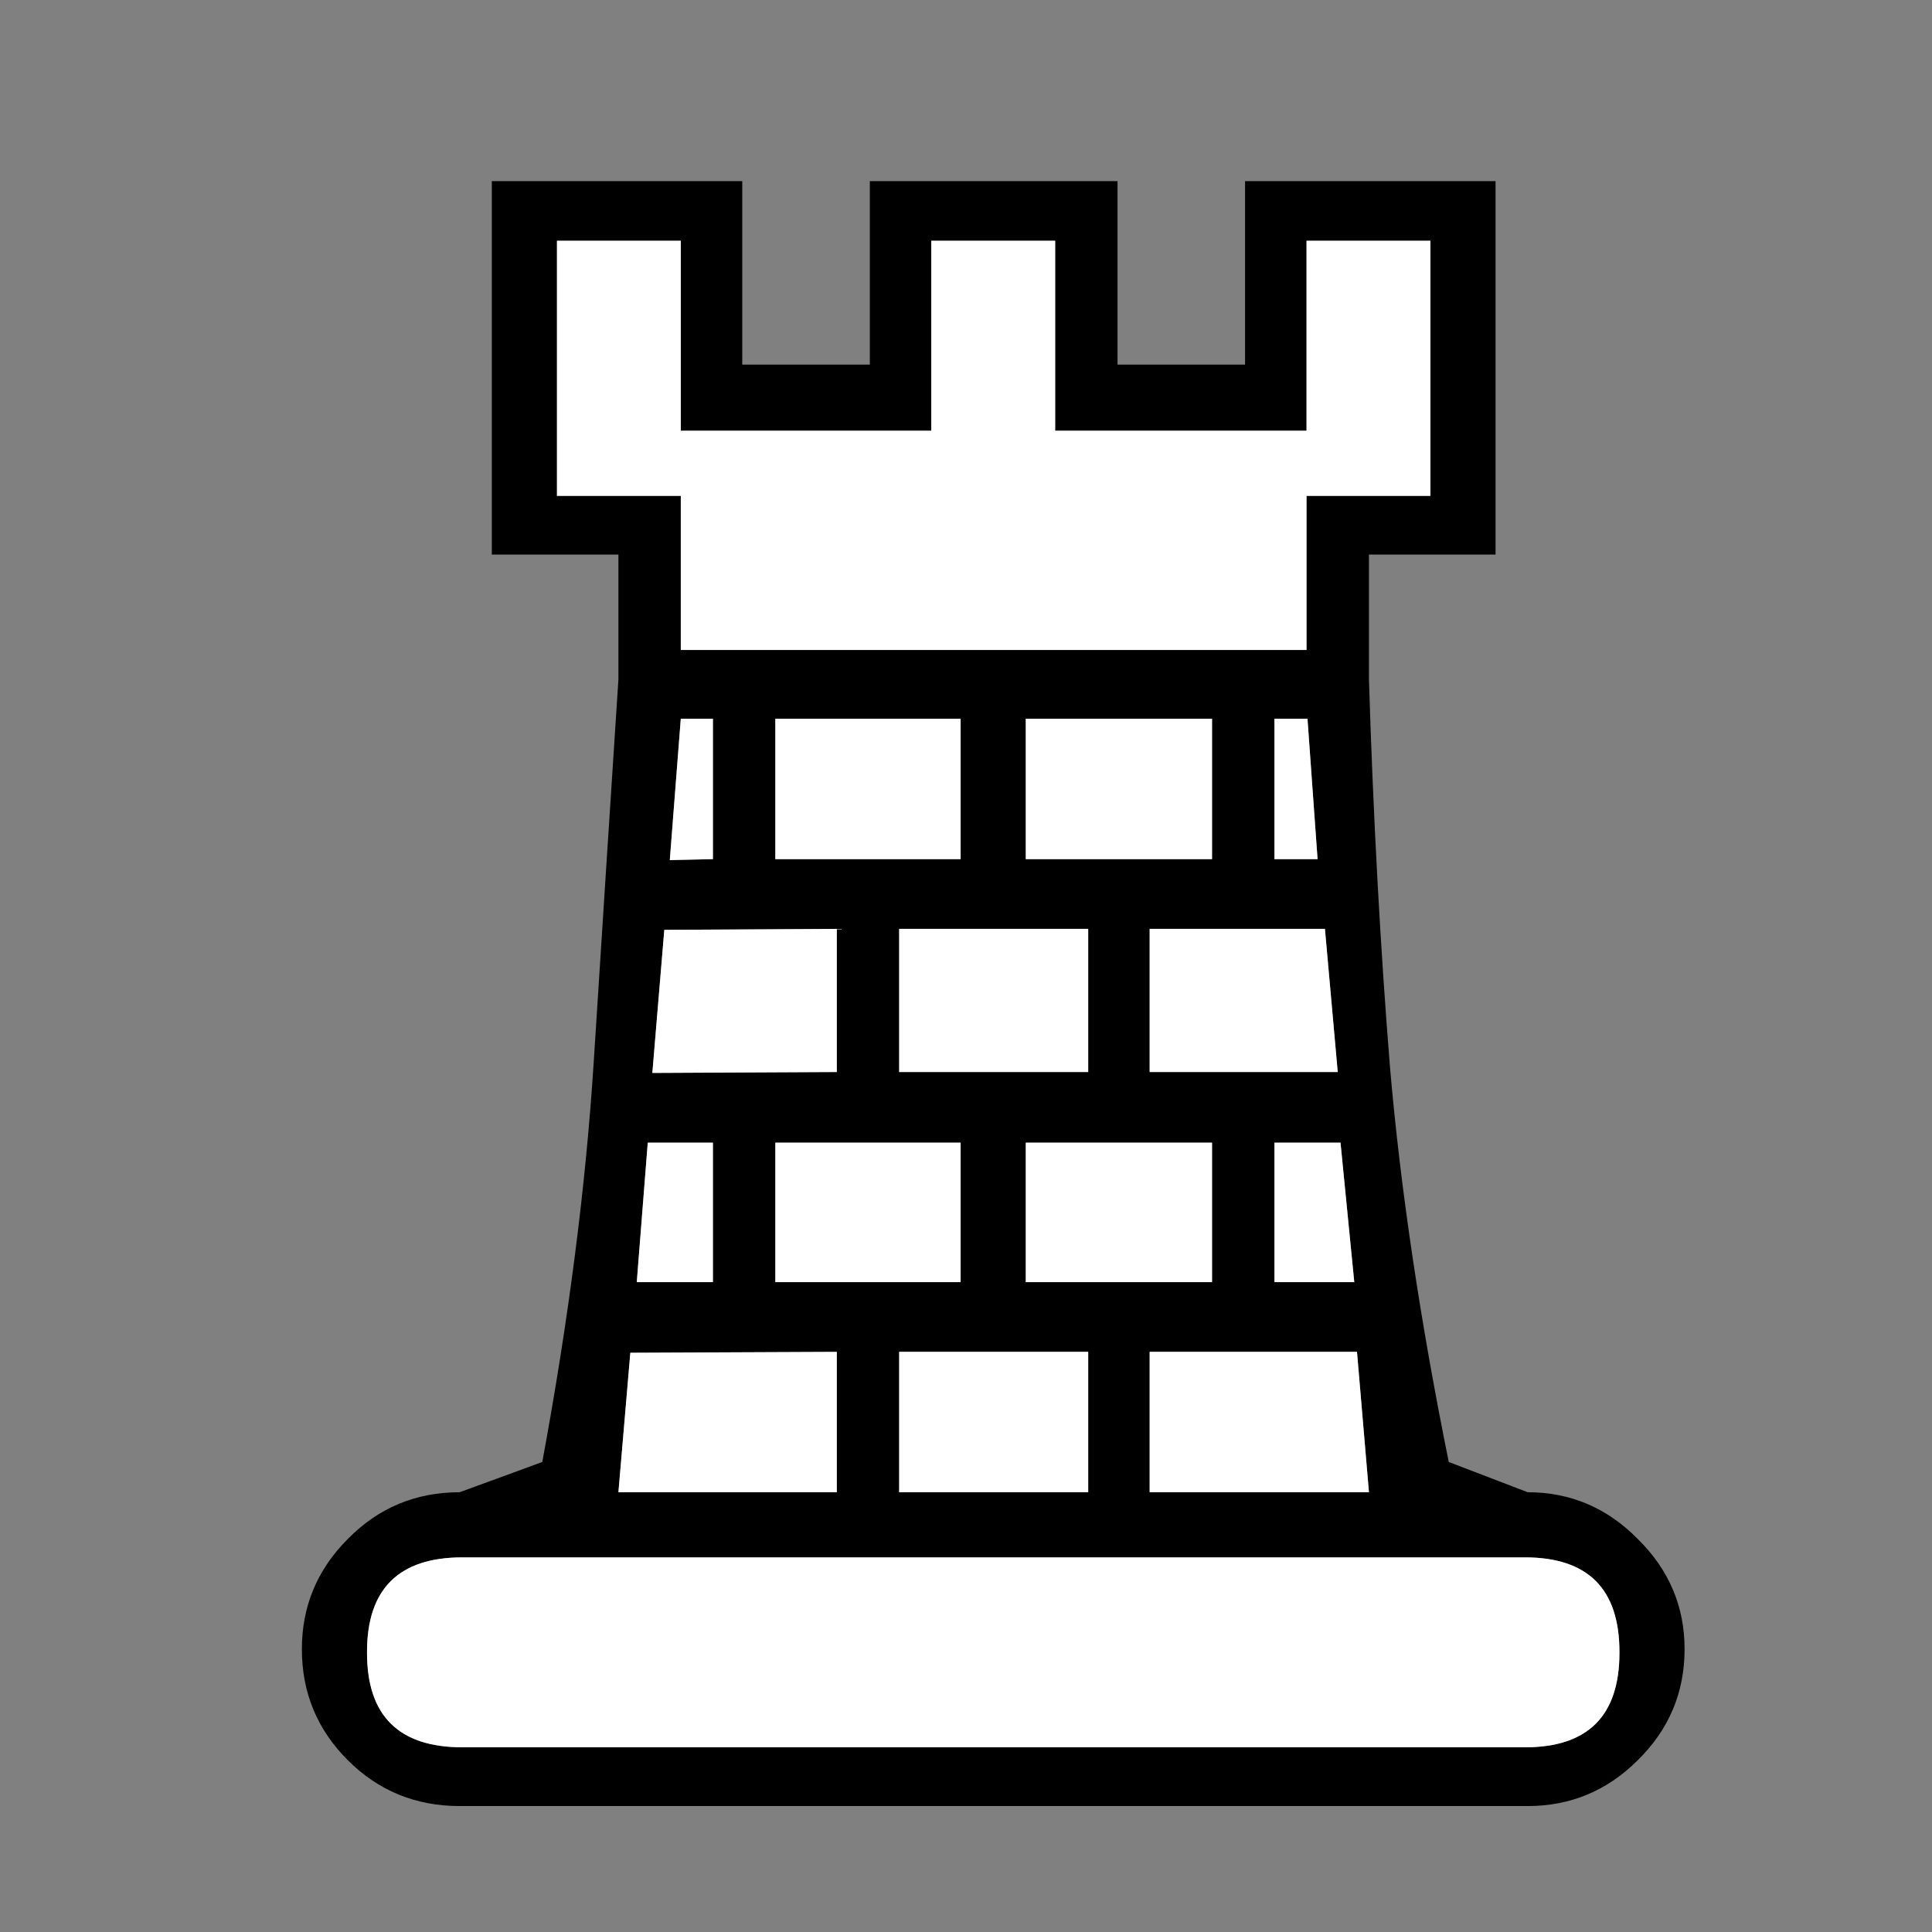
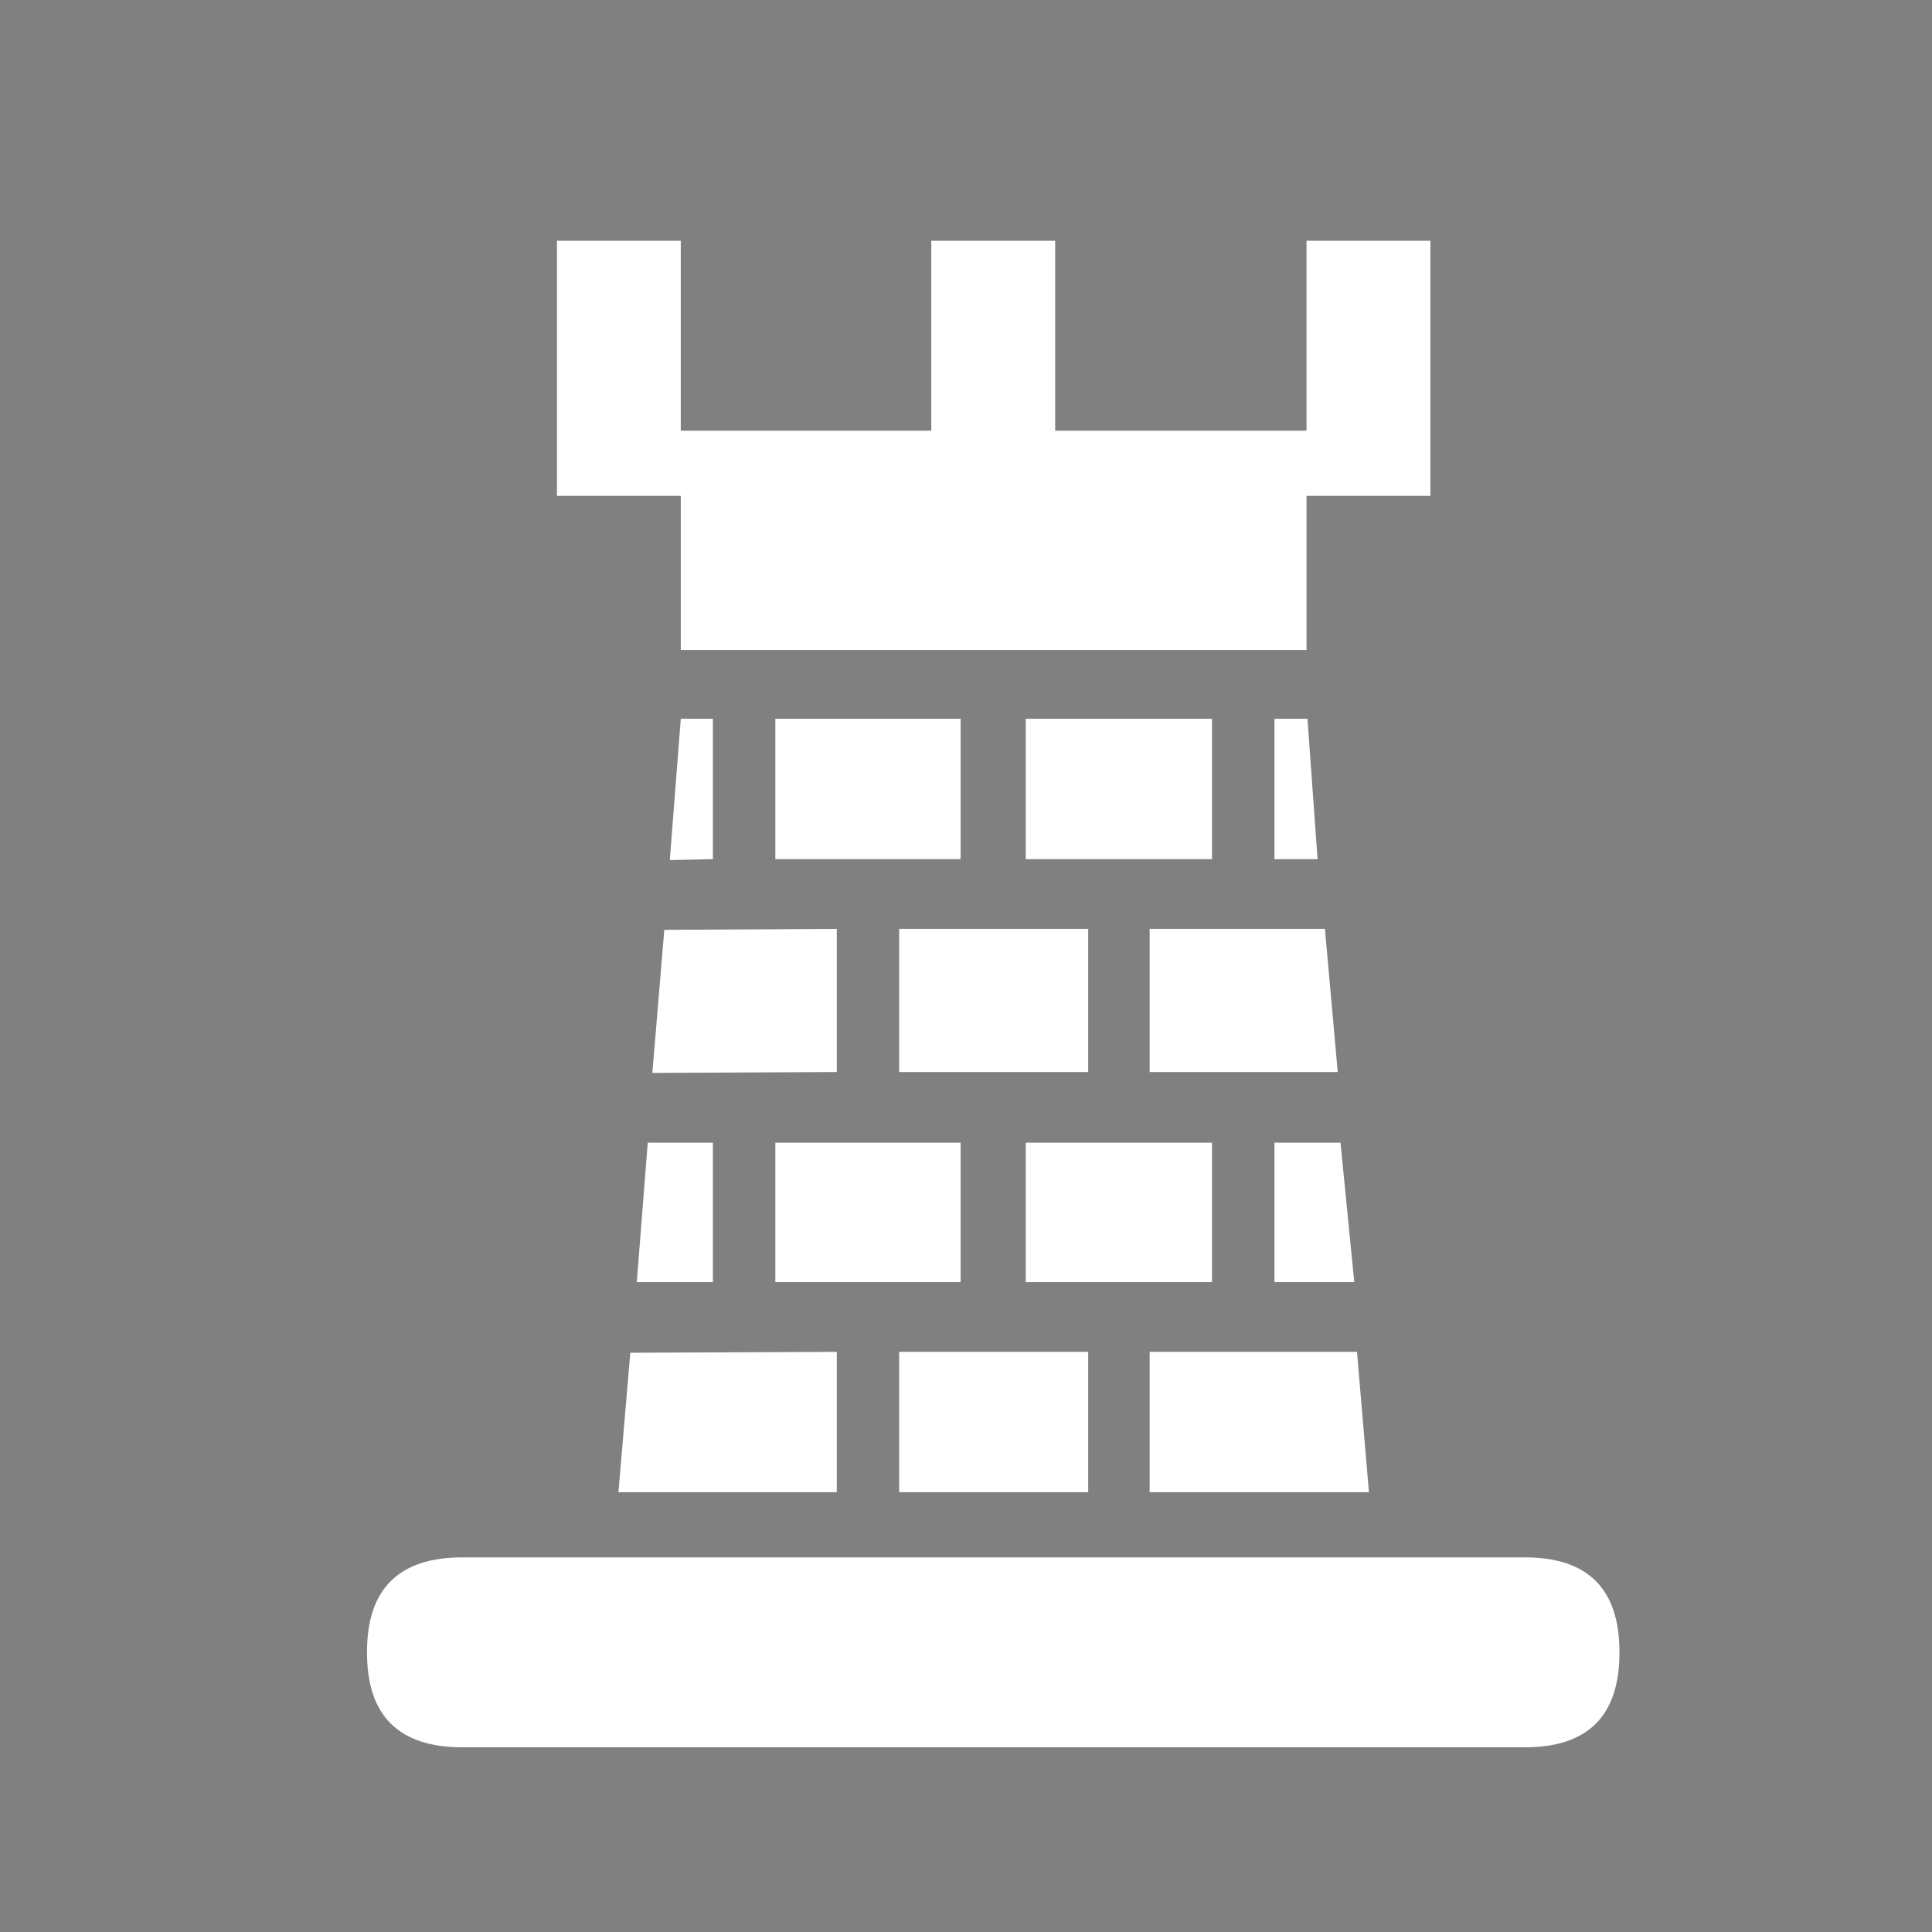
<svg xmlns="http://www.w3.org/2000/svg" width="32" height="32" viewBox="0 0 32 32" fill="none">
  <rect x="0" y="0" width="32" height="32" fill="#808080" stroke="none" />
-   <path d="M7.659 25.795C6.606 25.795 6.079 26.317 6.079 27.361V27.376C6.079 28.419 6.606 28.941 7.659 28.941H25.257C26.301 28.941 26.823 28.419 26.823 27.376V27.361C26.823 26.317 26.301 25.795 25.257 25.795H7.659ZM23.996 24.215L25.303 24.716C26.012 24.716 26.62 24.975 27.127 25.491C27.643 25.998 27.902 26.606 27.902 27.315C27.902 28.034 27.643 28.647 27.127 29.154C26.62 29.66 26.012 29.914 25.303 29.914H7.614C6.884 29.914 6.266 29.66 5.76 29.154C5.253 28.647 5 28.034 5 27.315C5 26.606 5.253 25.998 5.76 25.491C6.266 24.975 6.884 24.716 7.614 24.716L8.982 24.215C9.417 21.864 9.701 19.661 9.833 17.604C9.964 15.547 10.101 13.43 10.243 11.252V9.185H8.146V3H12.294V6.039H14.407V3H18.51V6.039H20.622V3H24.771V9.185H22.674C22.674 9.54 22.674 9.889 22.674 10.234C22.674 10.578 22.674 10.918 22.674 11.252C22.745 13.531 22.861 15.674 23.023 17.68C23.196 19.686 23.52 21.864 23.996 24.215ZM11.094 14.246L11.808 14.23V11.905H11.276L11.094 14.246ZM10.805 17.771L13.86 17.756V15.386L11.003 15.401L10.805 17.771ZM10.547 21.236H11.808V18.926H10.729L10.547 21.236ZM10.243 24.716H13.86V22.391L10.441 22.406L10.243 24.716ZM21.823 14.23L21.656 11.905H21.109V14.23H21.823ZM22.157 17.756L21.945 15.385H19.042V17.756H22.157ZM22.431 21.236L22.203 18.926H21.109V21.236H22.431ZM22.674 24.716L22.476 22.391H19.042V24.716H22.674ZM12.842 11.905V14.23H15.911V11.905H12.842ZM16.99 11.905V14.23H20.075V11.905H16.99ZM12.842 18.926V21.236H15.911V18.926H12.842ZM16.99 18.926V21.236H20.075V18.926H16.99ZM14.893 15.385V17.756H18.024V15.385H14.893ZM14.893 22.391V24.716H18.024V22.391H14.893ZM11.276 10.766H21.641V8.213H23.692V3.988H21.641V7.134H17.477V3.988H15.425V7.134H11.276V3.988H9.225V8.213H11.276V10.766Z" fill="black" />
  <path d="M7.659 25.795C6.606 25.795 6.079 26.317 6.079 27.361V27.376C6.079 28.419 6.606 28.941 7.659 28.941H25.257C26.301 28.941 26.823 28.419 26.823 27.376V27.361C26.823 26.317 26.301 25.795 25.257 25.795H7.659ZM11.094 14.246L11.808 14.23V11.905H11.276L11.094 14.246ZM10.805 17.771L13.86 17.756V15.385L11.003 15.401L10.805 17.771ZM10.547 21.236H11.808V18.926H10.729L10.547 21.236ZM10.243 24.716H13.86V22.391L10.44 22.406L10.243 24.716ZM21.823 14.23L21.656 11.905H21.109V14.23H21.823ZM22.157 17.756L21.945 15.385H19.042V17.756H22.157ZM22.431 21.236L22.203 18.926H21.109V21.236H22.431ZM22.674 24.716L22.476 22.391H19.042V24.716H22.674ZM12.842 11.905V14.23H15.911V11.905H12.842ZM16.99 11.905V14.23H20.075V11.905H16.99ZM12.842 18.926V21.236H15.911V18.926H12.842ZM16.99 18.926V21.236H20.075V18.926H16.99ZM14.893 15.385V17.756H18.024V15.385H14.893ZM14.893 22.391V24.716H18.024V22.391H14.893ZM11.276 10.766H21.64V8.213H23.692V3.988H21.64V7.134H17.477V3.988H15.425V7.134H11.276V3.988H9.225V8.213H11.276V10.766Z" fill="white" />
</svg>